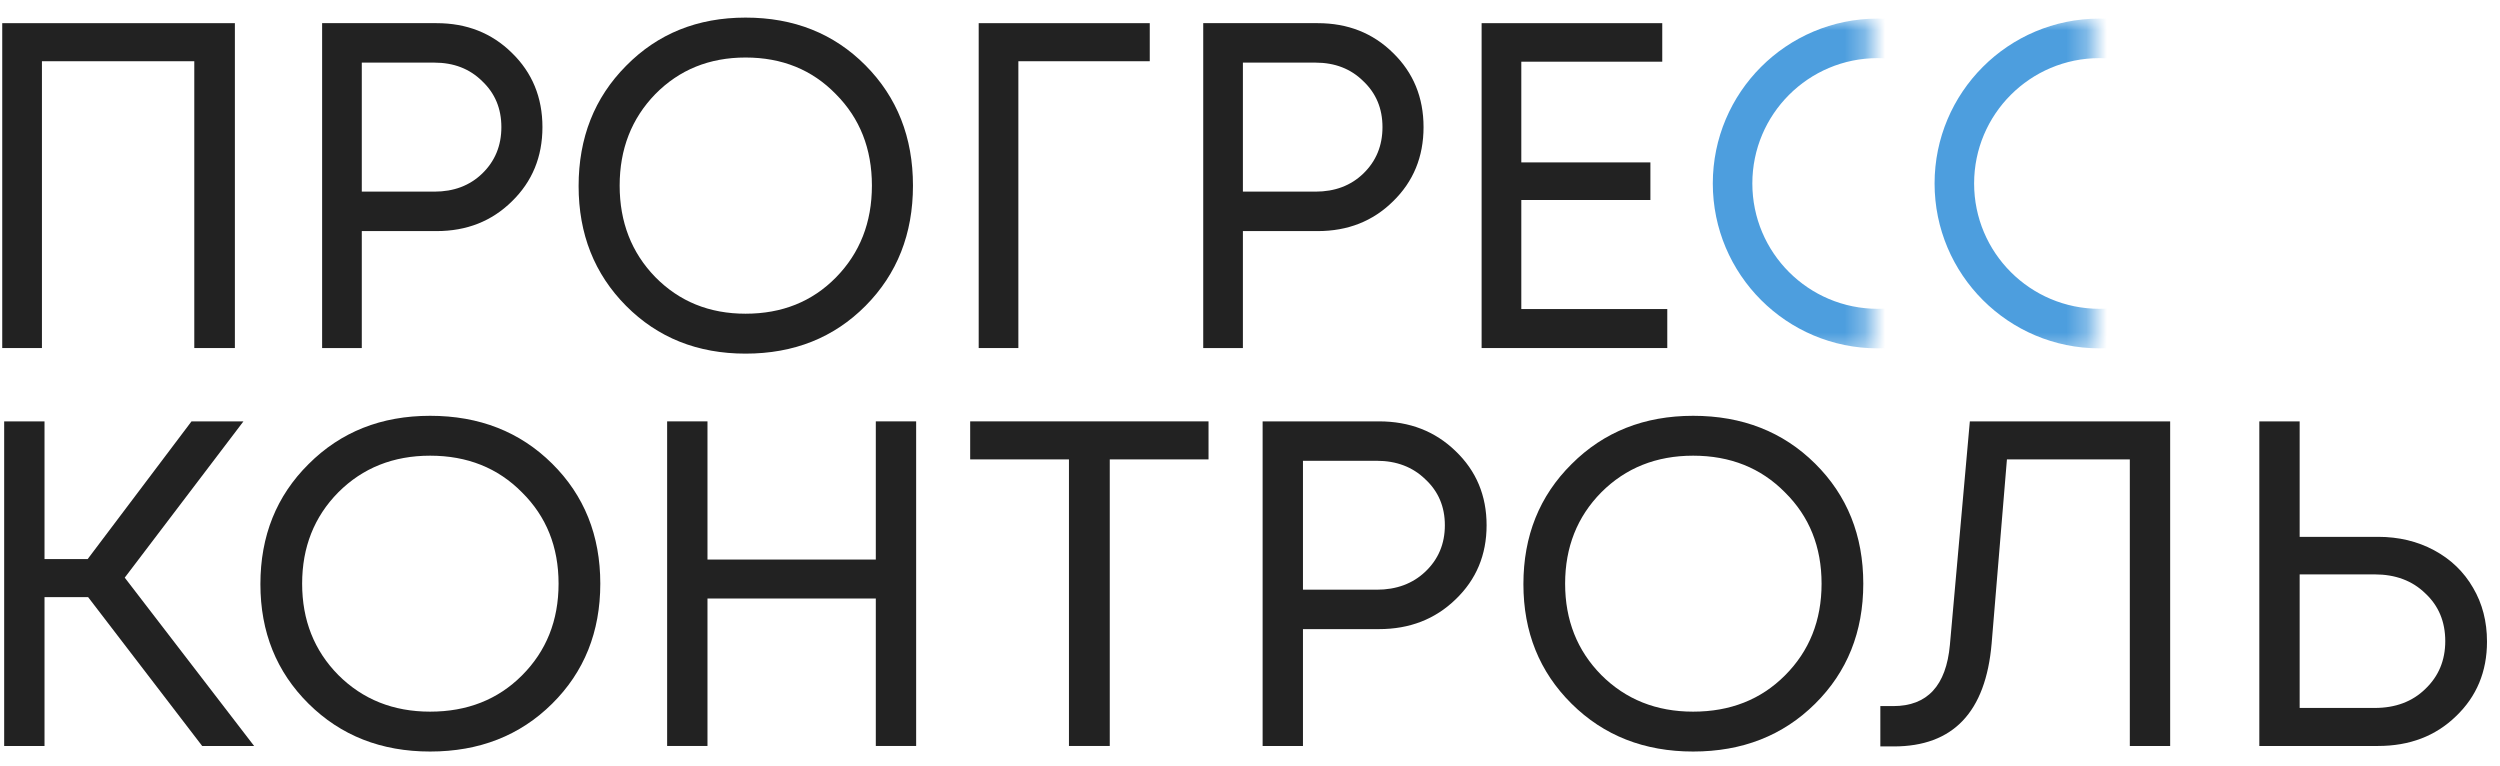
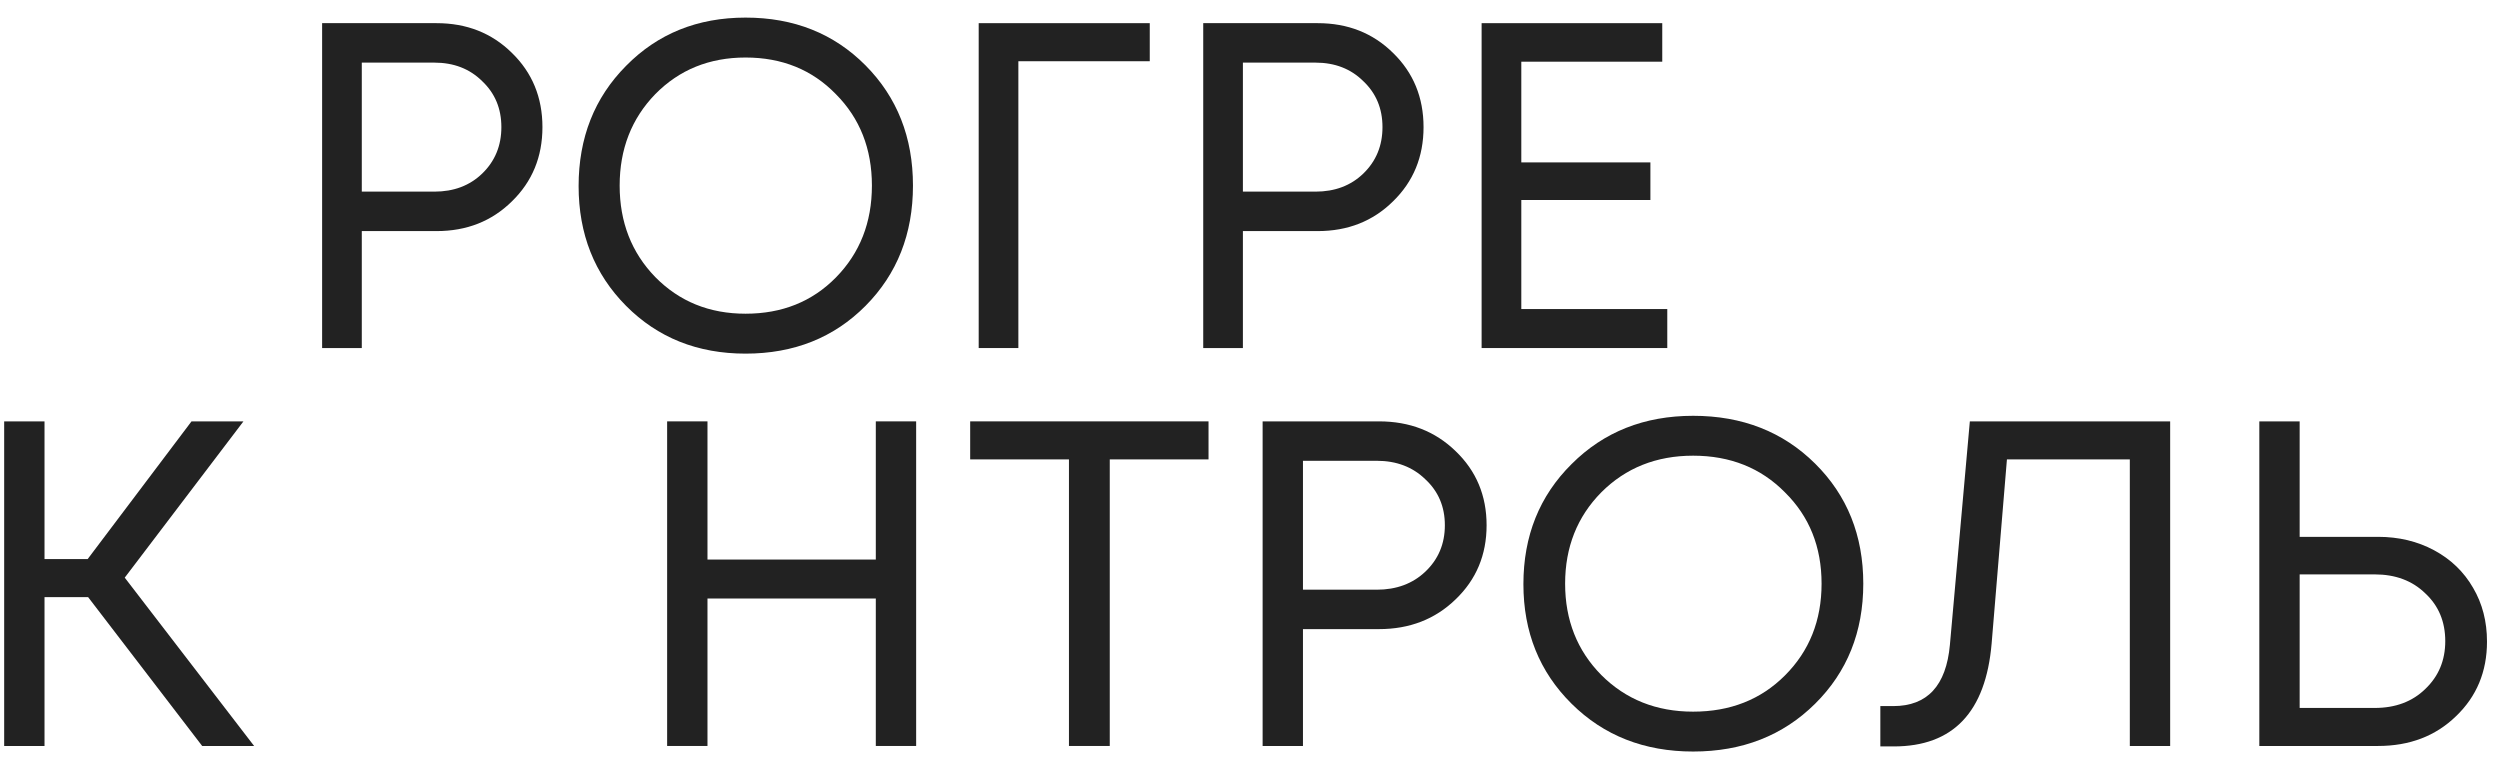
<svg xmlns="http://www.w3.org/2000/svg" width="124" height="38" viewBox="0 0 124 38" fill="none">
  <g clip-path="url(#clip0_376_294)">
-     <path d="M0.111 1.149H11.65V17.263H9.637V3.037H2.08V17.263H0.111V1.149Z" fill="#222222" />
    <path d="M21.655 1.149C23.149 1.149 24.393 1.64 25.389 2.622C26.399 3.604 26.905 4.832 26.905 6.306C26.905 7.779 26.399 9.007 25.389 9.989C24.393 10.971 23.149 11.462 21.655 11.462H17.945V17.263H15.977V1.149H21.655ZM21.542 9.505C22.508 9.505 23.3 9.206 23.918 8.608C24.552 7.994 24.868 7.226 24.868 6.306C24.868 5.385 24.552 4.625 23.918 4.027C23.3 3.413 22.508 3.106 21.542 3.106H17.945V9.505H21.542Z" fill="#222222" />
    <path d="M42.931 15.169C41.362 16.749 39.378 17.54 36.98 17.54C34.597 17.54 32.621 16.749 31.052 15.169C29.483 13.588 28.699 11.608 28.699 9.229C28.699 6.835 29.483 4.848 31.052 3.267C32.621 1.671 34.597 0.873 36.98 0.873C39.378 0.873 41.362 1.663 42.931 3.244C44.499 4.825 45.283 6.812 45.283 9.206C45.283 11.6 44.499 13.588 42.931 15.169ZM32.5 13.741C33.692 14.954 35.185 15.56 36.98 15.56C38.79 15.56 40.283 14.961 41.46 13.764C42.651 12.552 43.247 11.033 43.247 9.206C43.247 7.38 42.651 5.868 41.46 4.671C40.283 3.459 38.79 2.853 36.98 2.853C35.185 2.853 33.692 3.459 32.5 4.671C31.324 5.884 30.735 7.395 30.735 9.206C30.735 11.017 31.324 12.529 32.5 13.741Z" fill="#222222" />
    <path d="M57.028 1.149V3.037H50.511V17.263H48.543V1.149H57.028Z" fill="#222222" />
    <path d="M65.359 1.149C66.852 1.149 68.096 1.64 69.092 2.622C70.102 3.604 70.608 4.832 70.608 6.306C70.608 7.779 70.102 9.007 69.092 9.989C68.096 10.971 66.852 11.462 65.359 11.462H61.648V17.263H59.68V1.149H65.359ZM65.246 9.505C66.211 9.505 67.003 9.206 67.621 8.608C68.255 7.994 68.571 7.226 68.571 6.306C68.571 5.385 68.255 4.625 67.621 4.027C67.003 3.413 66.211 3.106 65.246 3.106H61.648V9.505H65.246Z" fill="#222222" />
    <path d="M75.457 15.329H82.697V17.263H73.488V1.149H82.448V3.06H75.457V8.055H81.86V9.92H75.457V15.329Z" fill="#222222" />
    <mask id="mask0_376_294" style="mask-type:alpha" maskUnits="userSpaceOnUse" x="84" y="0" width="9" height="18">
-       <path d="M92.709 0.873H84V17.562H92.709V0.873Z" fill="#D9D9D9" />
-     </mask>
+       </mask>
    <g mask="url(#mask0_376_294)">
      <path d="M93.133 16.778C88.893 16.778 85.455 13.34 85.455 9.1C85.455 4.859 88.893 1.422 93.133 1.422C97.373 1.422 100.811 4.859 100.811 9.1C100.811 13.34 97.373 16.778 93.133 16.778ZM86.416 9.1C86.416 12.81 89.423 15.817 93.133 15.817C96.843 15.817 99.85 12.81 99.85 9.1C99.85 5.39 96.843 2.383 93.133 2.383C89.423 2.383 86.416 5.39 86.416 9.1Z" fill="#4D9EDE" />
-       <path fill-rule="evenodd" clip-rule="evenodd" d="M84.955 9.1C84.955 4.583 88.616 0.922 93.133 0.922C97.65 0.922 101.311 4.583 101.311 9.1C101.311 13.617 97.65 17.278 93.133 17.278C88.616 17.278 84.955 13.616 84.955 9.1ZM93.133 2.883C89.699 2.883 86.916 5.666 86.916 9.1C86.916 12.534 89.699 15.317 93.133 15.317C96.567 15.317 99.35 12.534 99.35 9.1C99.35 5.666 96.567 2.883 93.133 2.883Z" fill="#4D9EDE" />
    </g>
    <mask id="mask1_376_294" style="mask-type:alpha" maskUnits="userSpaceOnUse" x="95" y="0" width="9" height="18">
-       <path d="M103.709 0.873H95V17.562H103.709V0.873Z" fill="#D9D9D9" />
-     </mask>
+       </mask>
    <g mask="url(#mask1_376_294)">
      <path d="M104.133 16.778C99.893 16.778 96.455 13.34 96.455 9.1C96.455 4.859 99.893 1.422 104.133 1.422C108.373 1.422 111.811 4.859 111.811 9.1C111.811 13.34 108.373 16.778 104.133 16.778ZM97.416 9.1C97.416 12.81 100.423 15.817 104.133 15.817C107.842 15.817 110.85 12.81 110.85 9.1C110.85 5.39 107.842 2.383 104.133 2.383C100.423 2.383 97.416 5.39 97.416 9.1Z" fill="#4D9EDE" />
      <path fill-rule="evenodd" clip-rule="evenodd" d="M95.955 9.1C95.955 4.583 99.617 0.922 104.133 0.922C108.65 0.922 112.311 4.583 112.311 9.1C112.311 13.617 108.65 17.278 104.133 17.278C99.617 17.278 95.955 13.617 95.955 9.1ZM104.133 2.883C100.699 2.883 97.916 5.666 97.916 9.1C97.916 12.533 100.699 15.317 104.133 15.317C107.566 15.317 110.35 12.533 110.35 9.1C110.35 5.666 107.566 2.883 104.133 2.883Z" fill="#4D9EDE" />
    </g>
    <path d="M10.028 37L4.37 29.617H2.208V37H0.207V20.9H2.208V27.731H4.347L9.499 20.9H12.075L6.187 28.651L12.604 37H10.028Z" fill="#222222" />
-     <path d="M27.383 34.907C25.788 36.486 23.772 37.276 21.334 37.276C18.911 37.276 16.903 36.486 15.308 34.907C13.713 33.328 12.916 31.35 12.916 28.973C12.916 26.581 13.713 24.595 15.308 23.016C16.903 21.421 18.911 20.624 21.334 20.624C23.772 20.624 25.788 21.414 27.383 22.993C28.978 24.572 29.775 26.558 29.775 28.95C29.775 31.342 28.978 33.328 27.383 34.907ZM16.78 33.481C17.991 34.692 19.509 35.298 21.334 35.298C23.174 35.298 24.692 34.7 25.888 33.504C27.099 32.293 27.705 30.775 27.705 28.95C27.705 27.125 27.099 25.615 25.888 24.419C24.692 23.208 23.174 22.602 21.334 22.602C19.509 22.602 17.991 23.208 16.78 24.419C15.584 25.63 14.986 27.141 14.986 28.95C14.986 30.759 15.584 32.27 16.78 33.481Z" fill="#222222" />
    <path d="M43.44 20.9H45.441V37H43.44V29.686H35.091V37H33.09V20.9H35.091V27.754H43.44V20.9Z" fill="#222222" />
    <path d="M59.943 20.9V22.786H55.044V37H53.02V22.786H48.121V20.9H59.943Z" fill="#222222" />
    <path d="M68.399 20.9C69.917 20.9 71.182 21.391 72.194 22.372C73.221 23.353 73.735 24.58 73.735 26.052C73.735 27.524 73.221 28.751 72.194 29.732C71.182 30.713 69.917 31.204 68.399 31.204H64.627V37H62.626V20.9H68.399ZM68.284 29.249C69.265 29.249 70.07 28.95 70.699 28.352C71.343 27.739 71.665 26.972 71.665 26.052C71.665 25.132 71.343 24.373 70.699 23.775C70.07 23.162 69.265 22.855 68.284 22.855H64.627V29.249H68.284Z" fill="#222222" />
    <path d="M90.028 34.907C88.433 36.486 86.417 37.276 83.979 37.276C81.556 37.276 79.547 36.486 77.953 34.907C76.358 33.328 75.561 31.35 75.561 28.973C75.561 26.581 76.358 24.595 77.953 23.016C79.547 21.421 81.556 20.624 83.979 20.624C86.417 20.624 88.433 21.414 90.028 22.993C91.622 24.572 92.419 26.558 92.419 28.95C92.419 31.342 91.622 33.328 90.028 34.907ZM79.425 33.481C80.636 34.692 82.154 35.298 83.979 35.298C85.819 35.298 87.337 34.7 88.532 33.504C89.744 32.293 90.35 30.775 90.35 28.95C90.35 27.125 89.744 25.615 88.532 24.419C87.337 23.208 85.819 22.602 83.979 22.602C82.154 22.602 80.636 23.208 79.425 24.419C78.229 25.63 77.63 27.141 77.63 28.95C77.63 30.759 78.229 32.27 79.425 33.481Z" fill="#222222" />
    <path d="M97.704 20.9H107.64V37H105.639V22.786H99.544L98.785 31.917C98.493 35.321 96.876 37.023 93.932 37.023H93.265V35.022H93.909C95.595 35.022 96.531 34.01 96.715 31.986L97.704 20.9Z" fill="#222222" />
    <path d="M117.951 26.627C118.978 26.627 119.905 26.849 120.733 27.294C121.561 27.739 122.206 28.36 122.666 29.157C123.126 29.939 123.355 30.828 123.355 31.825C123.355 33.312 122.842 34.547 121.814 35.528C120.802 36.509 119.515 37 117.951 37H112.062V20.9H114.063V26.627H117.951ZM117.789 35.114C118.817 35.114 119.653 34.8 120.297 34.171C120.956 33.542 121.285 32.753 121.285 31.802C121.285 30.836 120.956 30.046 120.297 29.433C119.653 28.804 118.817 28.49 117.789 28.49H114.063V35.114H117.789Z" fill="#222222" />
  </g>
  <defs>
    <clipPath id="clip0_376_294">
      <rect width="124" height="38" fill="white" />
    </clipPath>
  </defs>
</svg>